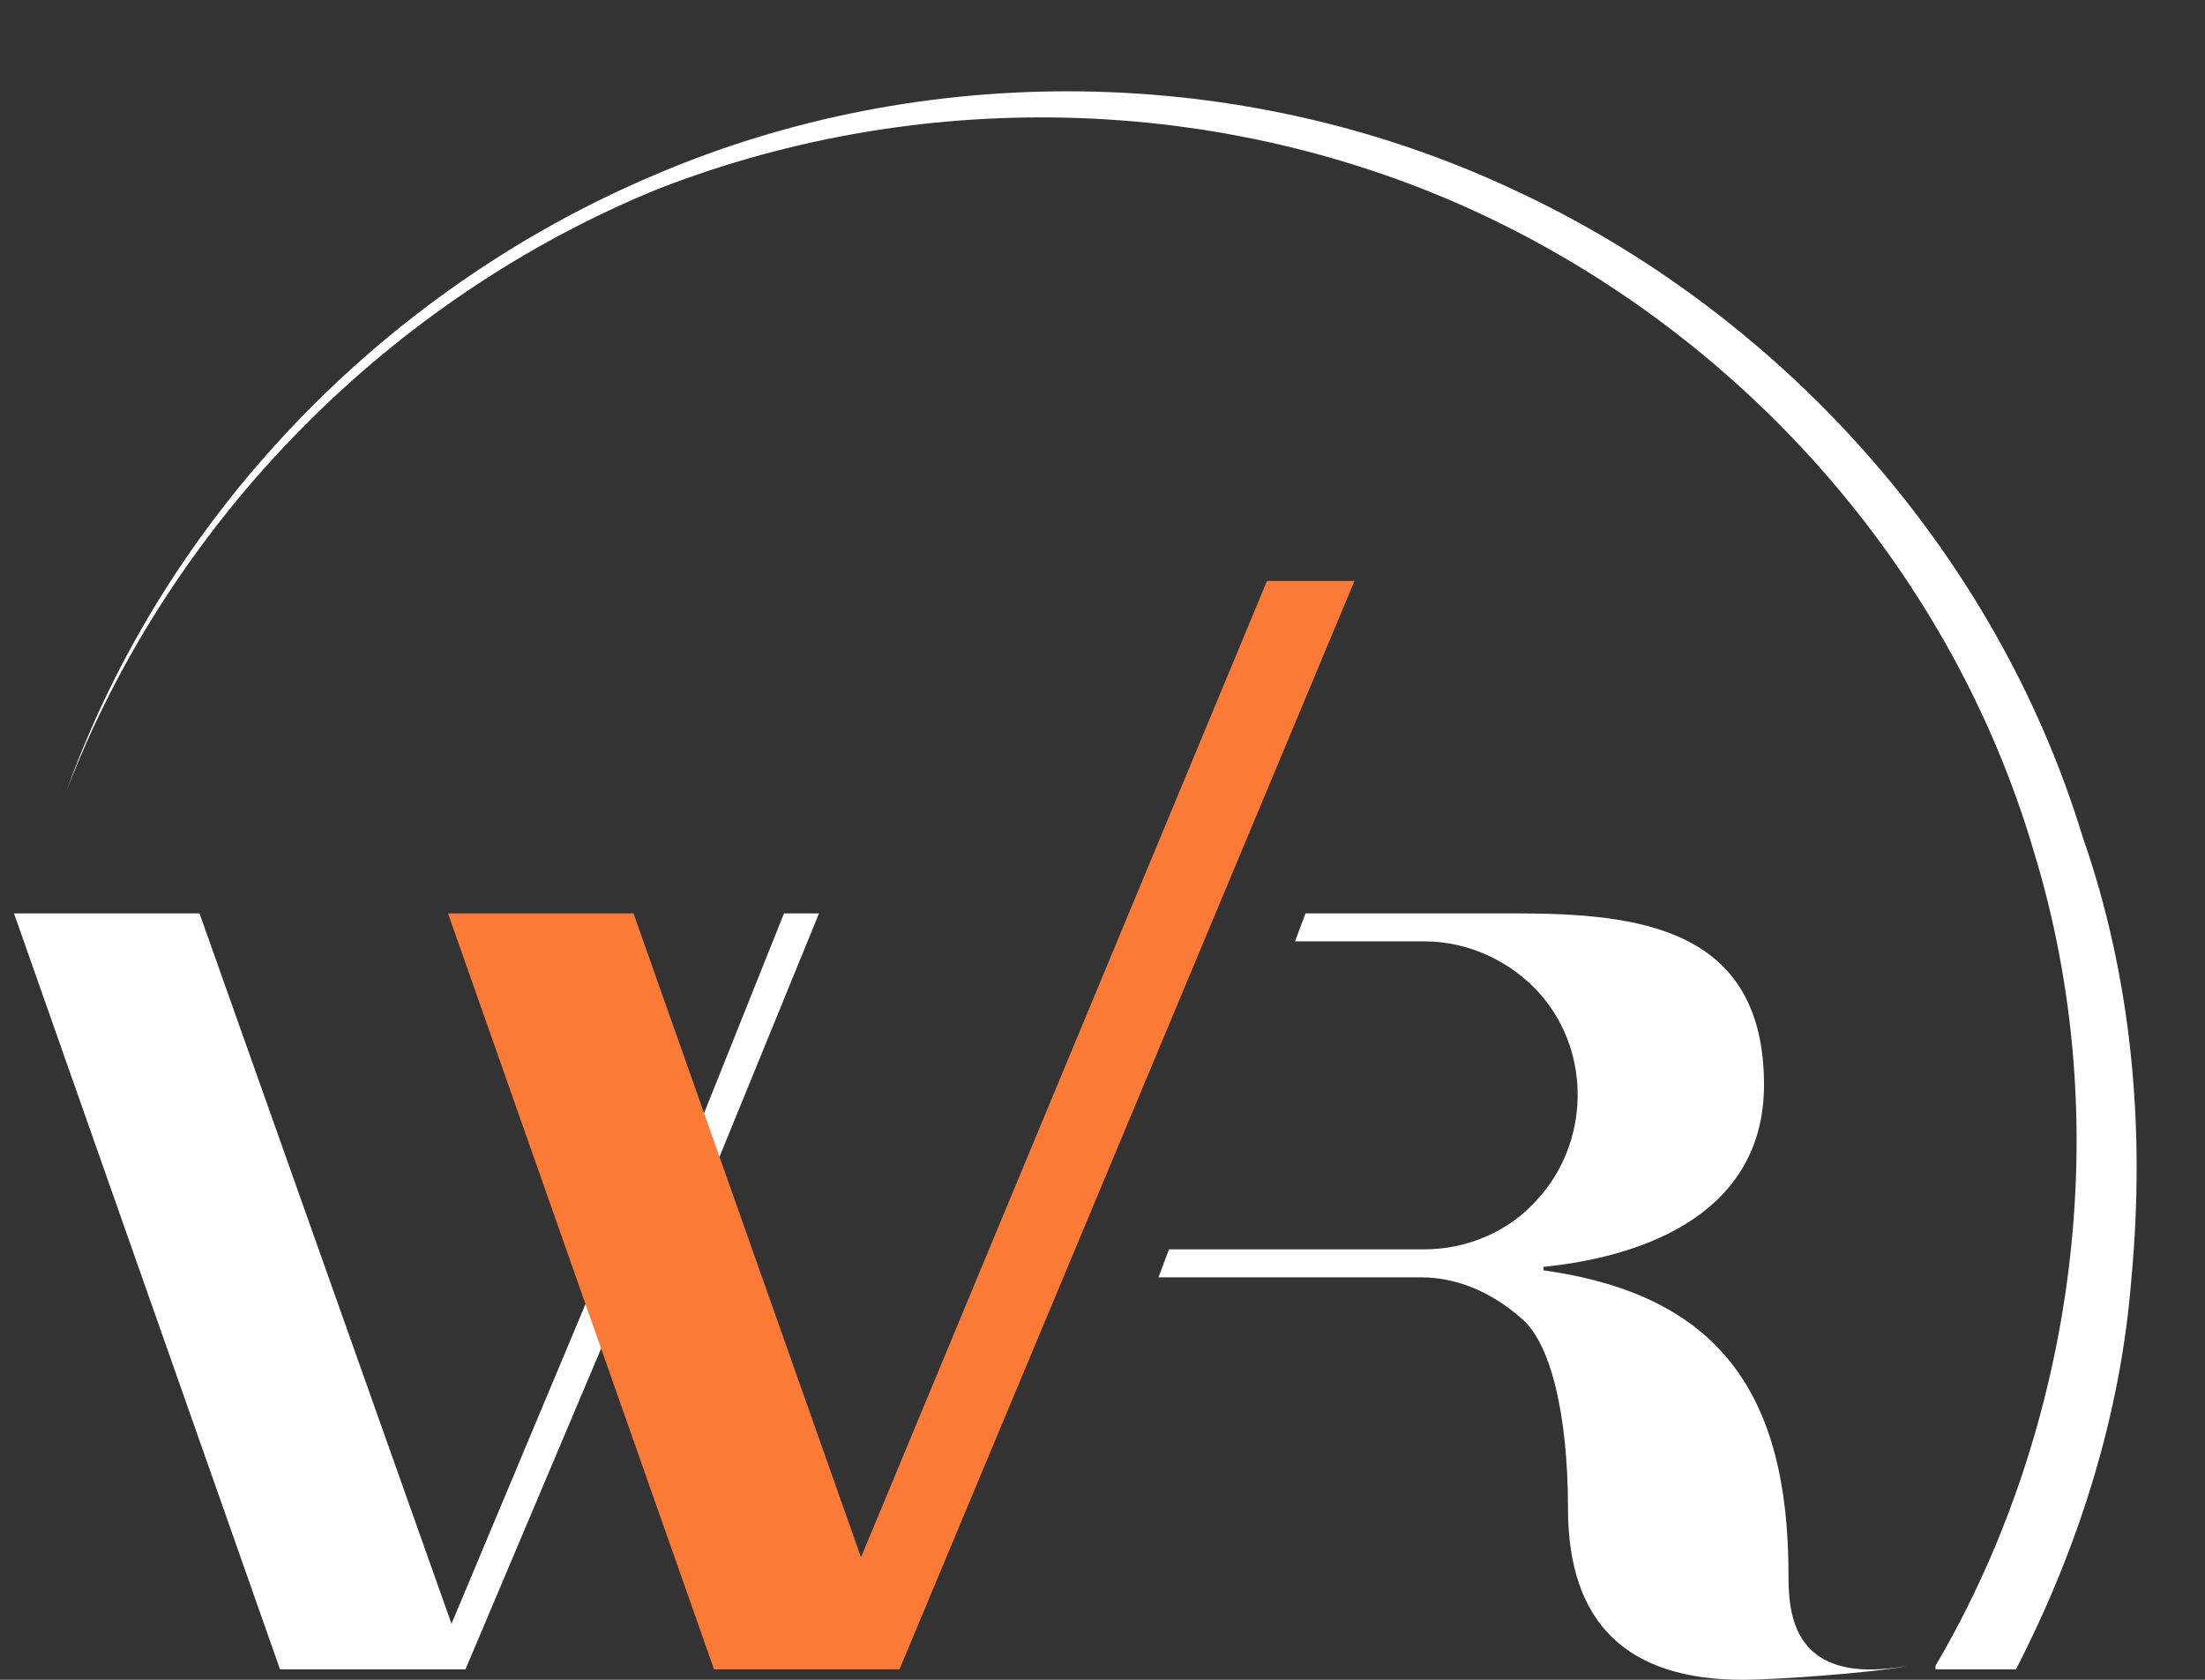
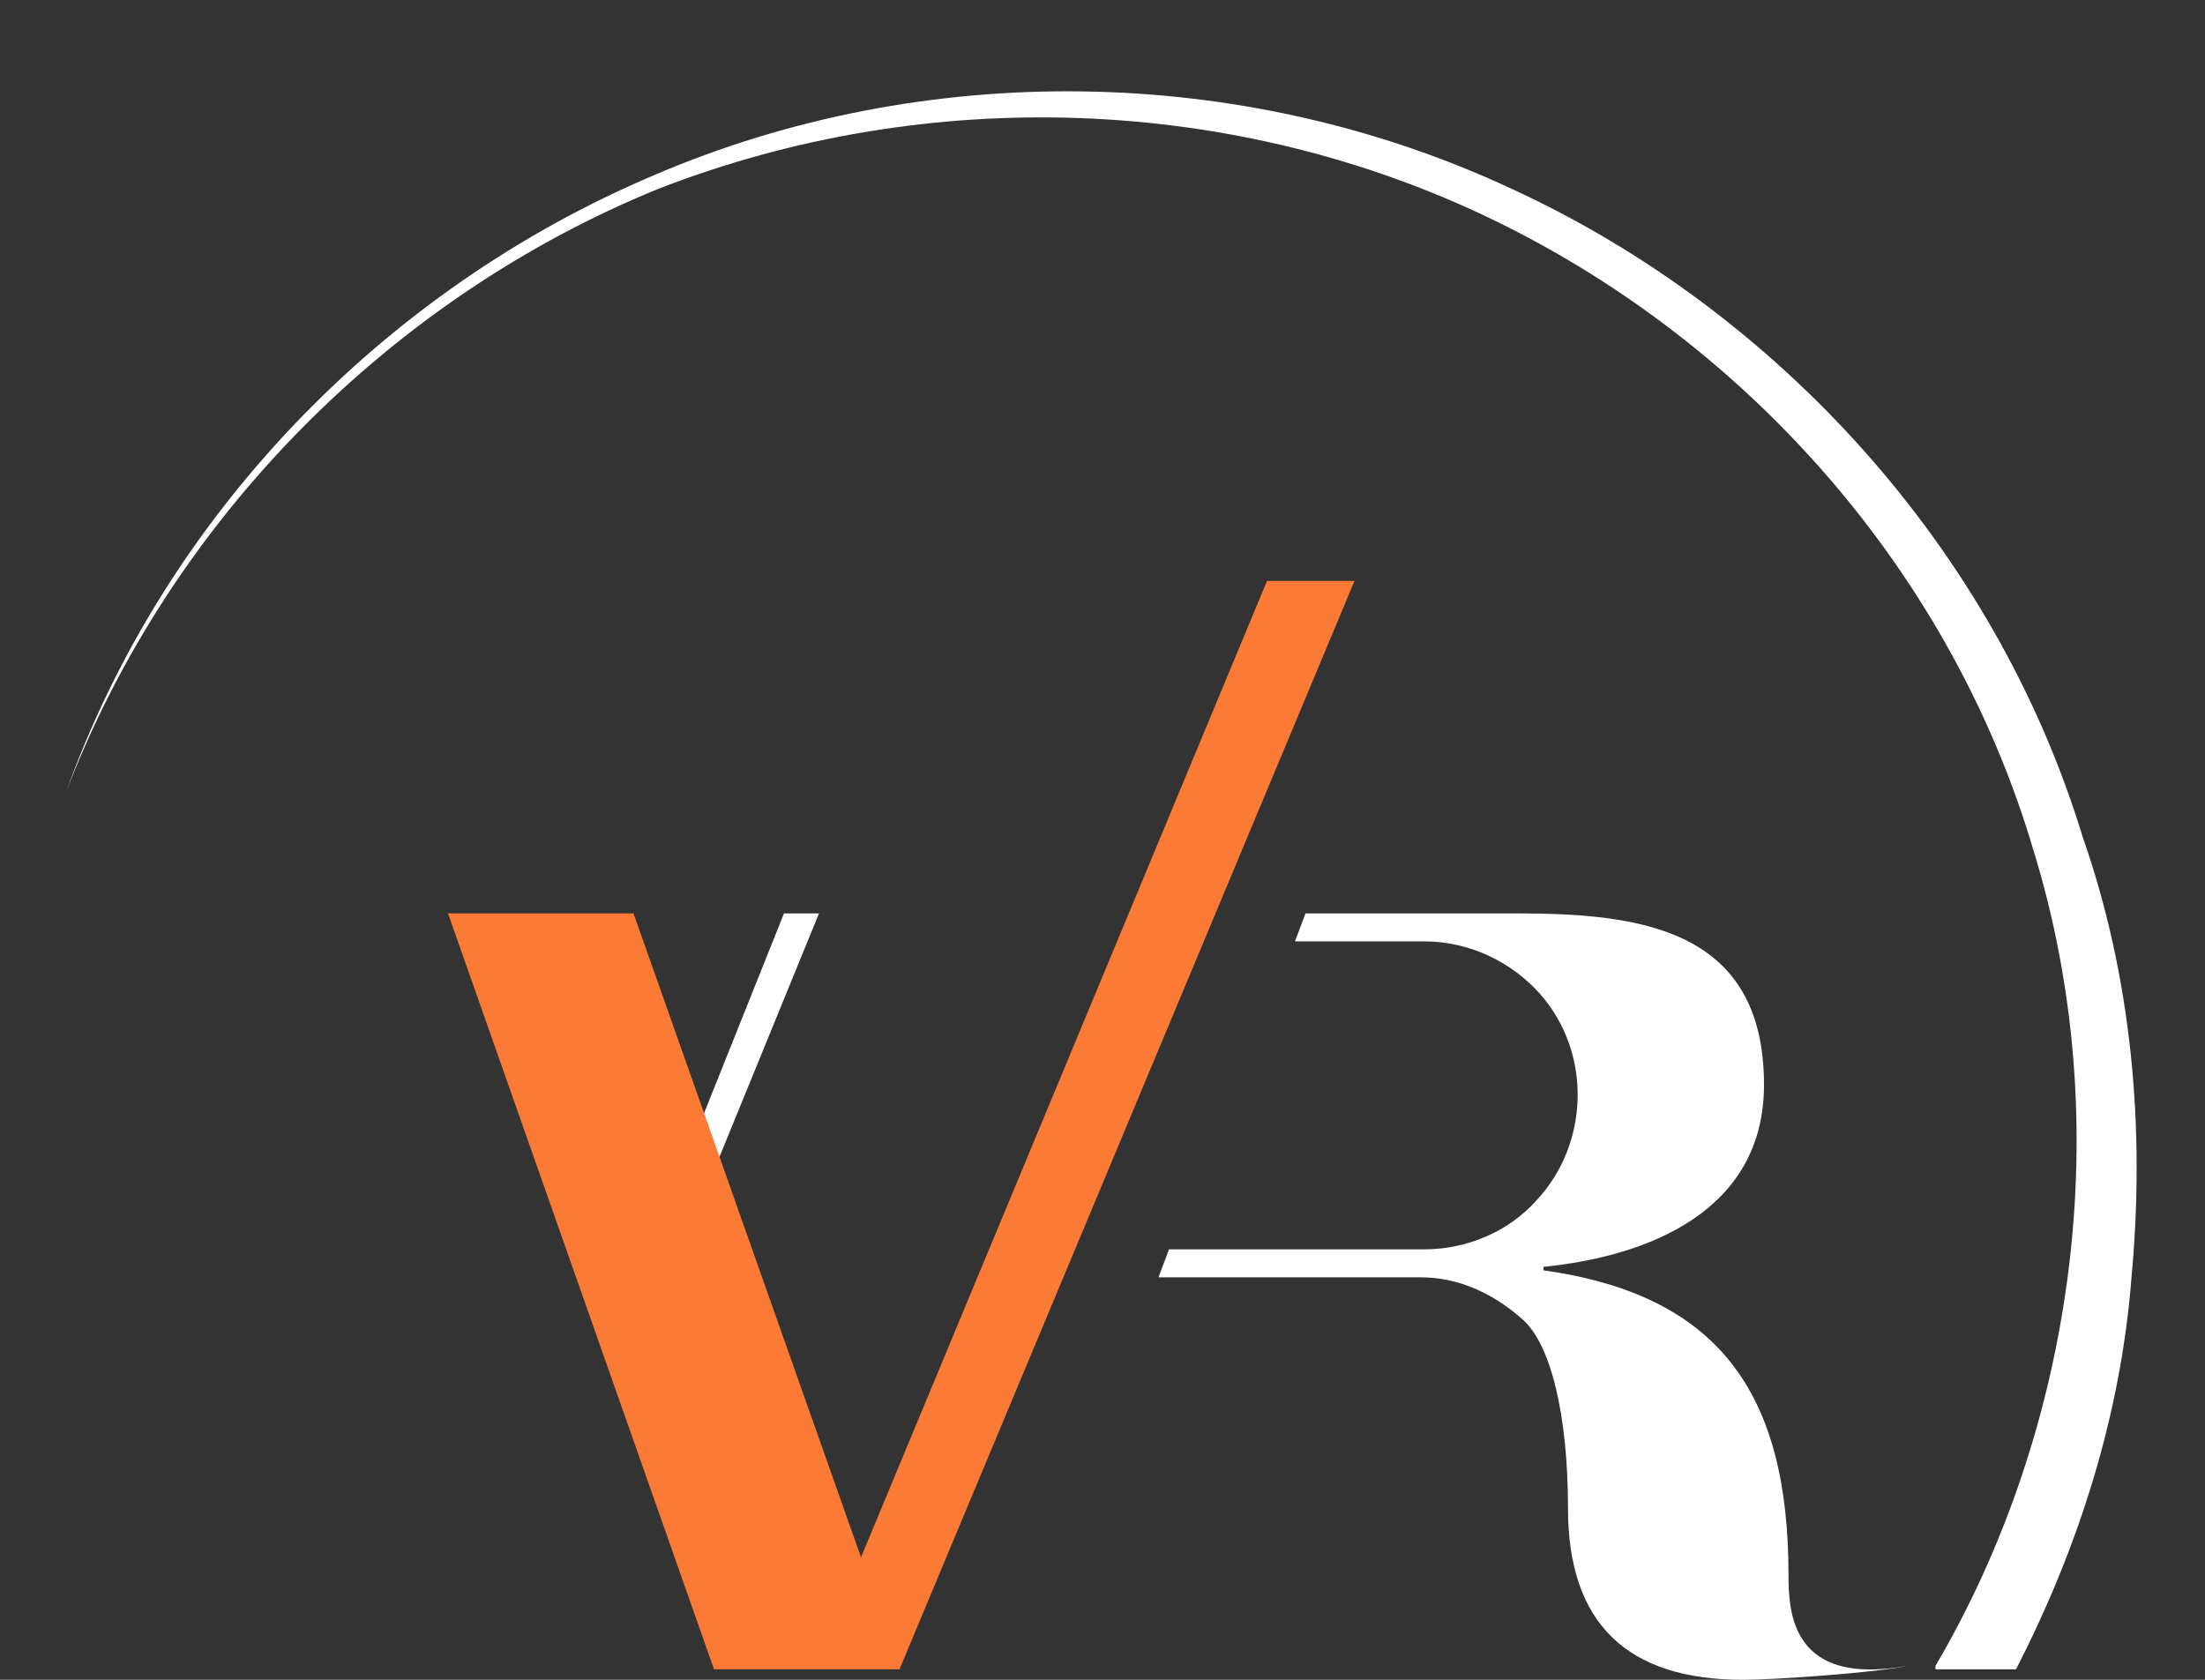
<svg xmlns="http://www.w3.org/2000/svg" version="1.1" id="Layer_1" x="0px" y="0px" viewBox="0 0 63 48" style="enable-background:new 0 0 63 48;" xml:space="preserve">
  <rect x="0" y="0" width="63" height="48" fill="#333333" stroke="none" />
  <style type="text/css">
	.st0{fill:#FFFFFF;}
	.st1{fill:#FA7A36;}
</style>
  <g>
    <g>
-       <polygon class="st0" points="18.6,32.8 12.9,46.4 5.7,26.1 0.4,26.1 8,47.7 13.3,47.7 19.6,32.8   " />
      <polygon class="st0" points="17.8,37.6 22.4,26.1 23.4,26.1 18.7,37.6   " />
    </g>
    <path class="st0" d="M51.1,45c0-5.2-2-8-7-8.7v-0.1c3-0.3,6.3-1.6,6.3-5.2c0-4.5-3.6-4.9-7.1-4.9h-6l-0.3,0.8h3.7   c1.3,0,2.5,0.6,3.3,1.5c1.5,1.7,1.4,4.3-0.1,5.9l0,0c-0.8,0.9-2,1.4-3.2,1.4h-7.3l-0.3,0.8h7.5c1,0,2,0.4,2.9,1.2   c0.8,0.7,1.3,2.7,1.3,5.4c0,3.3,1.7,4.9,5,4.9c0.9,0,3.8-0.2,4.7-0.4C51.2,48.2,51.1,46.1,51.1,45z" />
    <polygon class="st1" points="36.2,16.6 24.6,44.5 18.1,26.1 12.8,26.1 20.4,47.7 25.7,47.7 25.7,47.7 38.7,16.6  " />
    <g>
      <path class="st0" d="M58.1,24.3c1.2,3.9,1.5,8,1,12c-0.5,4-1.8,7.9-3.8,11.3c0,0,0,0,0,0c0,0,0,0.1,0,0.1h2.3    c1.8-3.5,3-7.3,3.3-11.2c0.4-4.3,0-8.6-1.4-12.6C57,15.7,50.8,8.9,43.2,5.4C35.5,1.8,26.4,1.7,18.7,5C10.9,8.3,4.7,14.8,1.9,22.6    c3-7.8,9.3-14.1,16.9-17.2c7.7-3,16.5-2.7,23.9,0.9C50.1,9.9,55.8,16.5,58.1,24.3z" />
    </g>
  </g>
</svg>